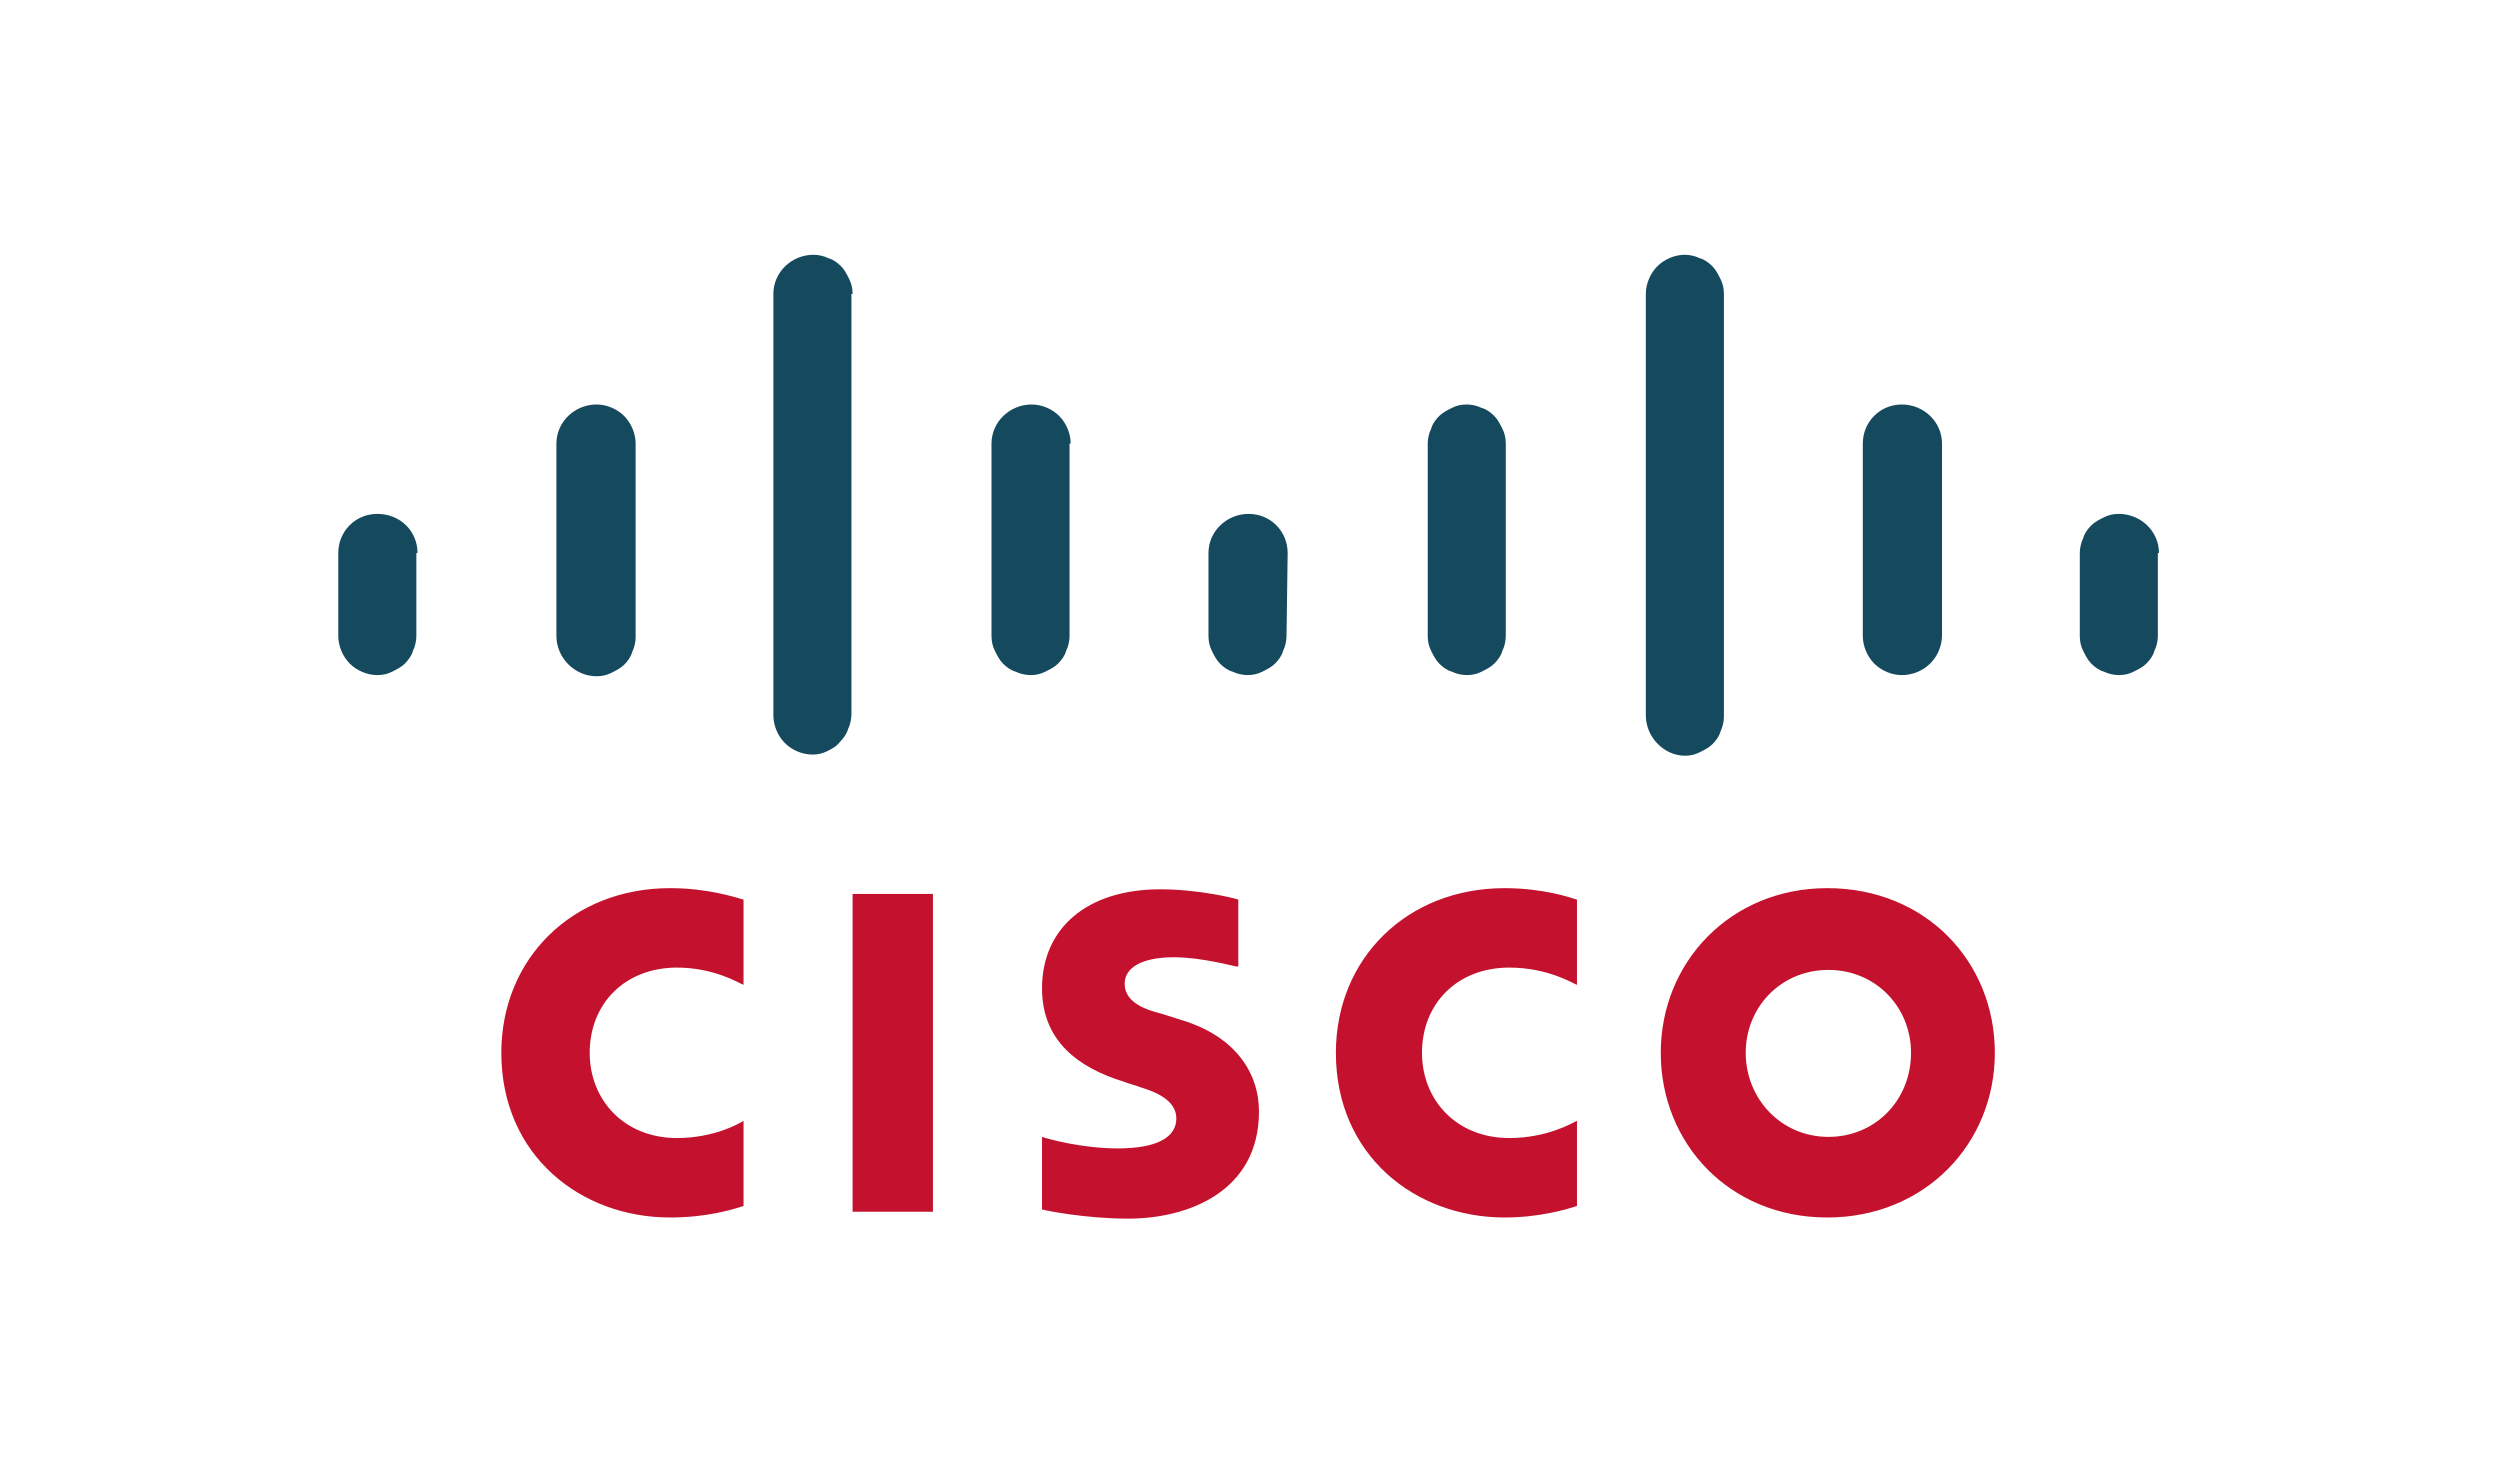
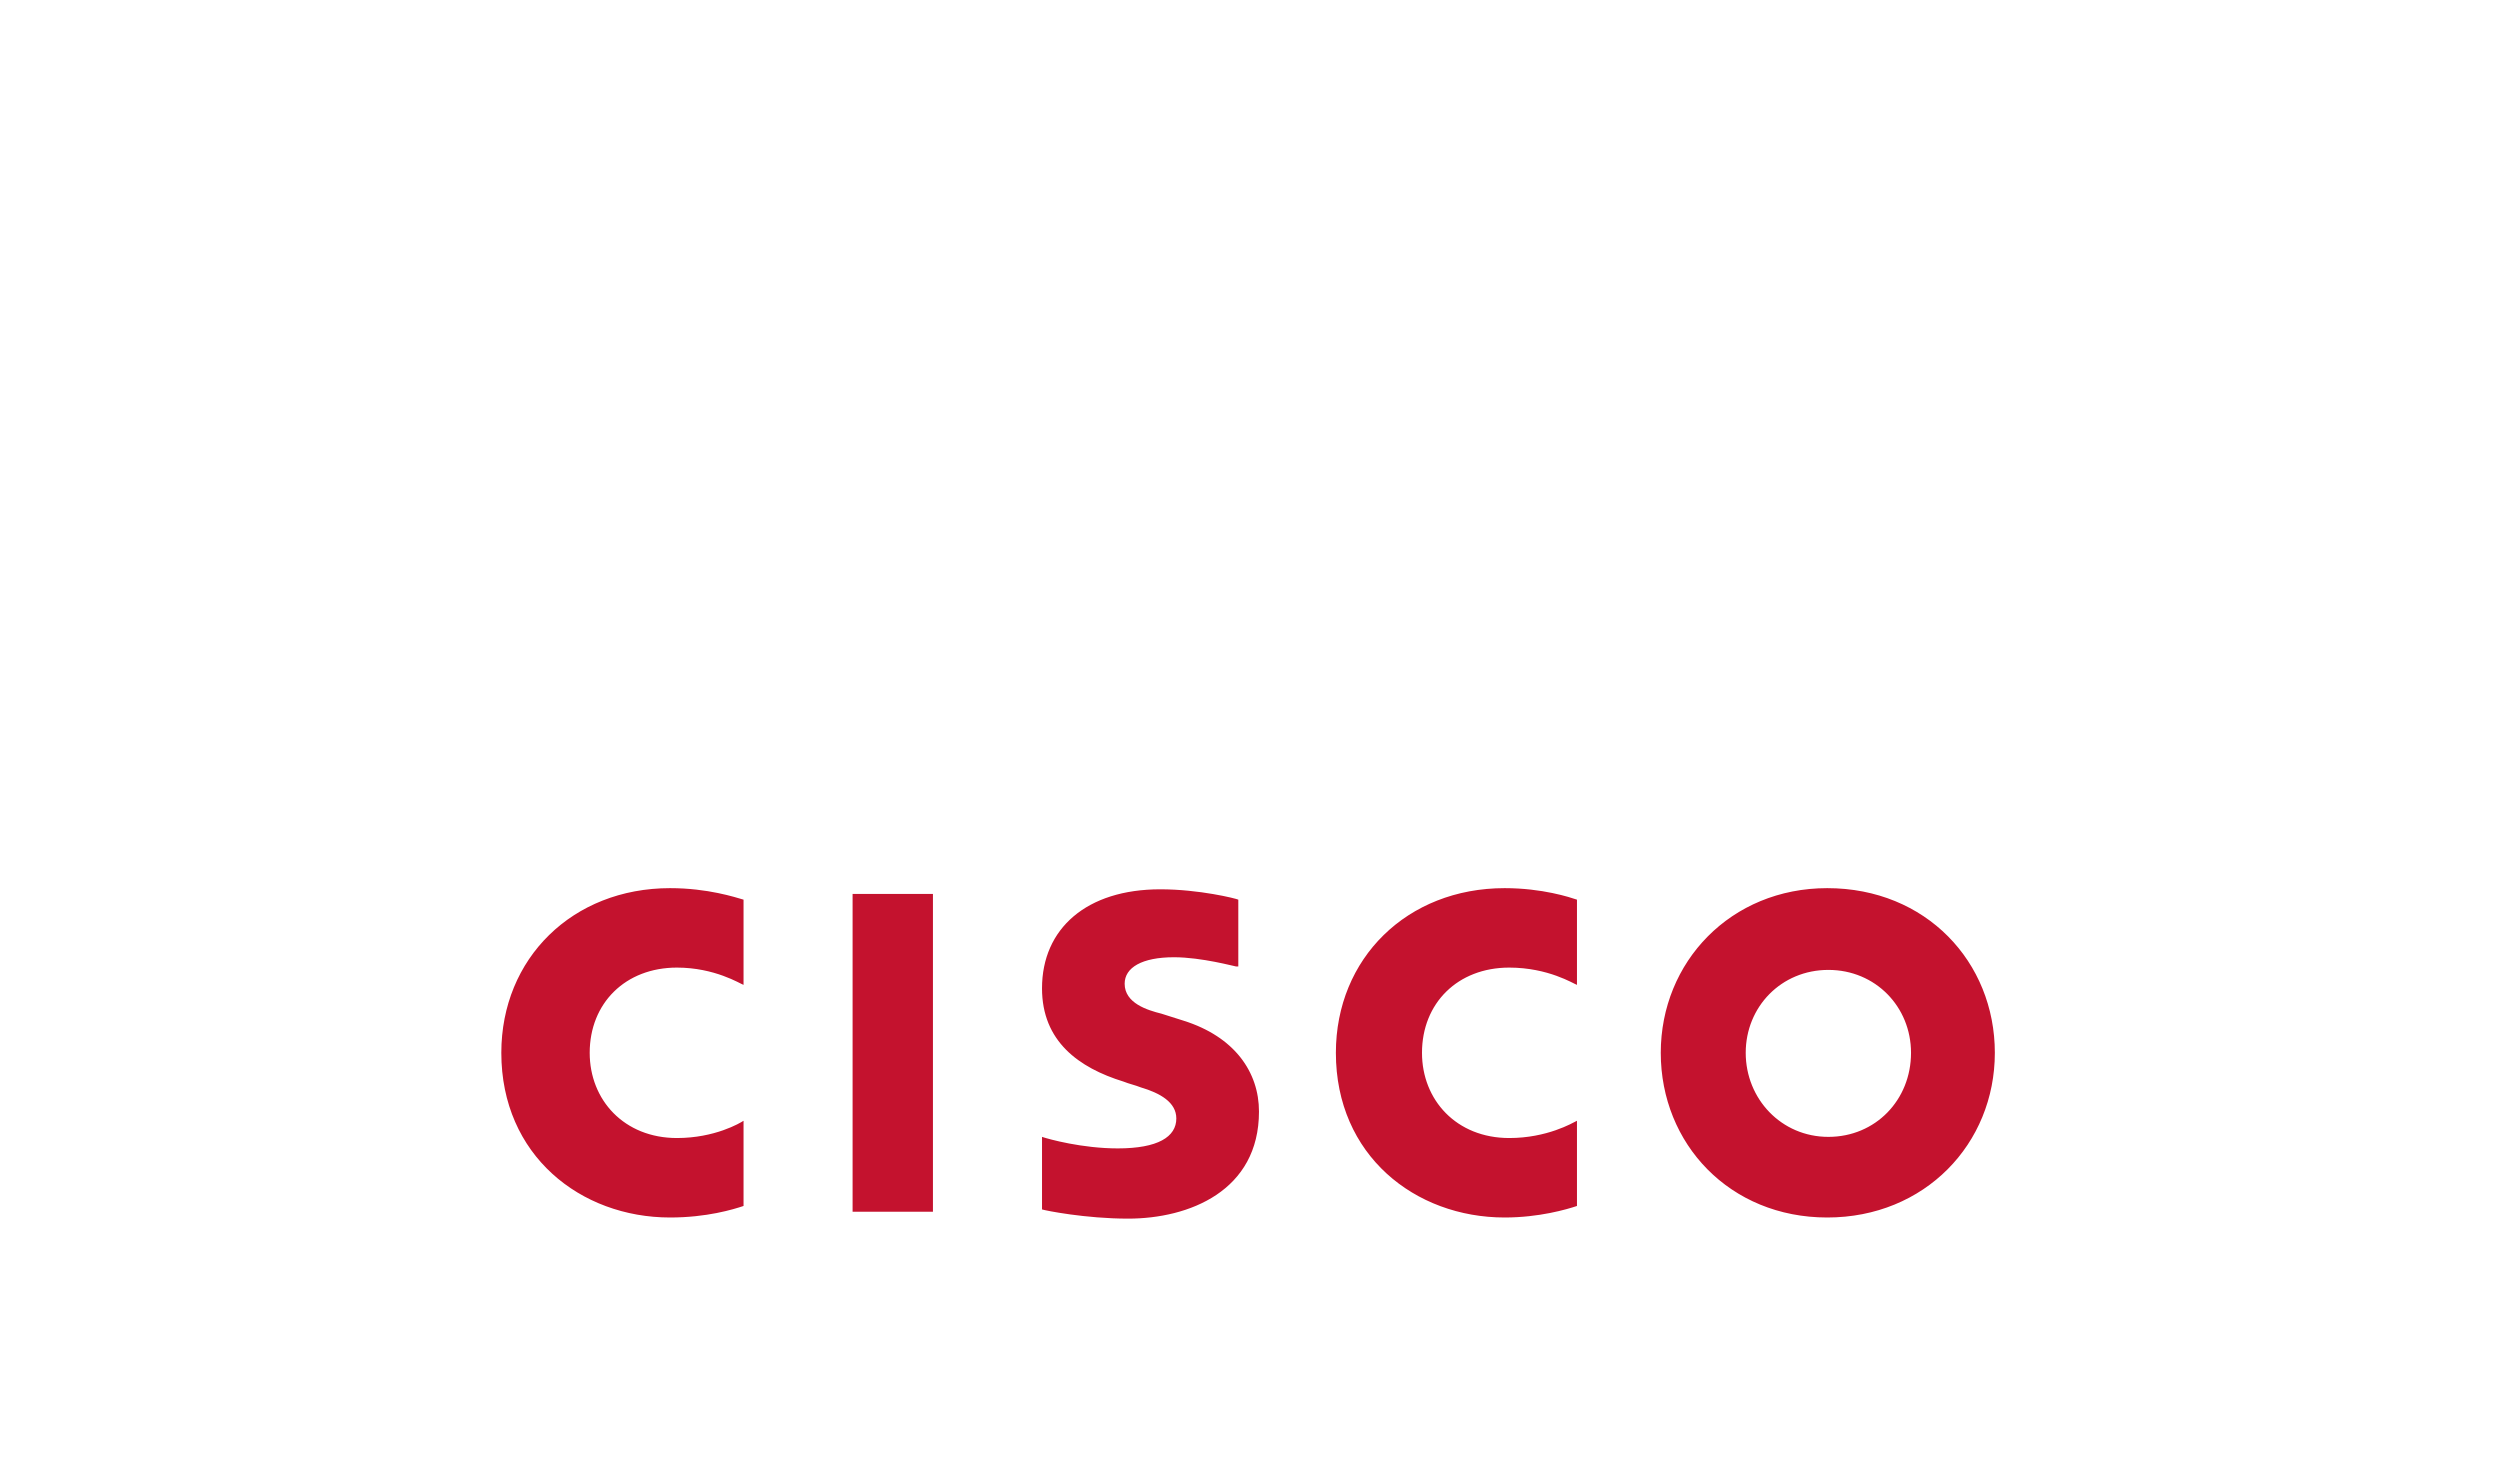
<svg xmlns="http://www.w3.org/2000/svg" width="108" height="64" viewBox="0 0 108 64" fill="none">
-   <path d="M18.036 23.891C18.036 22.946 17.292 22.2 16.3 22.2C15.358 22.2 14.614 22.946 14.614 23.891V27.473C14.614 27.921 14.813 28.368 15.11 28.667C15.408 28.965 15.854 29.164 16.3 29.164C16.548 29.164 16.747 29.114 16.945 29.015C17.143 28.916 17.342 28.816 17.491 28.667C17.639 28.517 17.788 28.319 17.838 28.12C17.937 27.921 17.987 27.672 17.987 27.473V23.891H18.036ZM27.459 19.165C27.459 18.717 27.26 18.27 26.963 17.971C26.665 17.672 26.219 17.474 25.773 17.474C24.83 17.474 24.037 18.22 24.037 19.165V27.473C24.037 28.418 24.83 29.214 25.773 29.214C26.021 29.214 26.219 29.164 26.417 29.065C26.616 28.965 26.814 28.866 26.963 28.716C27.112 28.567 27.26 28.368 27.31 28.169C27.409 27.97 27.459 27.722 27.459 27.523V19.165ZM36.832 12.698C36.832 12.449 36.782 12.25 36.683 12.051C36.584 11.852 36.485 11.653 36.336 11.504C36.187 11.355 35.989 11.205 35.79 11.156C35.592 11.056 35.344 11.006 35.146 11.006C34.203 11.006 33.41 11.753 33.41 12.698V30.905C33.41 31.353 33.608 31.801 33.906 32.099C34.203 32.398 34.65 32.597 35.096 32.597C35.344 32.597 35.542 32.547 35.741 32.448C35.939 32.348 36.138 32.249 36.286 32.05C36.435 31.9 36.584 31.701 36.633 31.502C36.733 31.303 36.782 31.055 36.782 30.856V12.698H36.832ZM46.254 19.165C46.254 18.717 46.056 18.27 45.758 17.971C45.461 17.672 45.015 17.474 44.568 17.474C43.626 17.474 42.833 18.22 42.833 19.165V27.473C42.833 27.722 42.882 27.921 42.981 28.12C43.081 28.319 43.18 28.517 43.328 28.667C43.477 28.816 43.676 28.965 43.874 29.015C44.072 29.114 44.32 29.164 44.519 29.164C44.767 29.164 44.965 29.114 45.163 29.015C45.362 28.916 45.56 28.816 45.709 28.667C45.858 28.517 46.007 28.319 46.056 28.12C46.155 27.921 46.205 27.672 46.205 27.473V19.165H46.254ZM55.627 23.891C55.627 22.946 54.884 22.2 53.941 22.2C52.999 22.2 52.206 22.946 52.206 23.891V27.473C52.206 27.722 52.255 27.921 52.354 28.12C52.453 28.319 52.553 28.517 52.702 28.667C52.85 28.816 53.049 28.965 53.247 29.015C53.445 29.114 53.693 29.164 53.892 29.164C54.14 29.164 54.338 29.114 54.536 29.015C54.735 28.916 54.933 28.816 55.082 28.667C55.231 28.517 55.38 28.319 55.429 28.12C55.528 27.921 55.578 27.672 55.578 27.473L55.627 23.891ZM65.05 19.165C65.05 18.916 65.001 18.717 64.901 18.518C64.802 18.319 64.703 18.12 64.554 17.971C64.405 17.822 64.207 17.672 64.009 17.623C63.81 17.523 63.562 17.474 63.364 17.474C63.116 17.474 62.918 17.523 62.719 17.623C62.521 17.722 62.322 17.822 62.174 17.971C62.025 18.12 61.876 18.319 61.827 18.518C61.727 18.717 61.678 18.966 61.678 19.165V27.473C61.678 27.722 61.727 27.921 61.827 28.12C61.926 28.319 62.025 28.517 62.174 28.667C62.322 28.816 62.521 28.965 62.719 29.015C62.918 29.114 63.166 29.164 63.364 29.164C63.612 29.164 63.81 29.114 64.009 29.015C64.207 28.916 64.405 28.816 64.554 28.667C64.703 28.517 64.852 28.319 64.901 28.12C65.001 27.921 65.05 27.672 65.05 27.473V19.165ZM74.473 12.698C74.473 12.449 74.423 12.25 74.324 12.051C74.225 11.852 74.126 11.653 73.977 11.504C73.828 11.355 73.63 11.205 73.431 11.156C73.233 11.056 72.985 11.006 72.787 11.006C72.34 11.006 71.894 11.205 71.596 11.504C71.299 11.802 71.1 12.25 71.1 12.698V30.905C71.1 31.851 71.894 32.647 72.787 32.647C73.034 32.647 73.233 32.597 73.431 32.497C73.63 32.398 73.828 32.298 73.977 32.149C74.126 32 74.274 31.801 74.324 31.602C74.423 31.403 74.473 31.154 74.473 30.955V12.698ZM83.895 19.165C83.895 18.22 83.102 17.474 82.16 17.474C81.217 17.474 80.473 18.22 80.473 19.165V27.473C80.473 27.921 80.672 28.368 80.969 28.667C81.267 28.965 81.713 29.164 82.16 29.164C83.102 29.164 83.895 28.418 83.895 27.423V19.165ZM93.268 23.891C93.268 22.946 92.475 22.2 91.533 22.2C91.285 22.2 91.086 22.249 90.888 22.349C90.689 22.448 90.491 22.548 90.342 22.697C90.194 22.846 90.045 23.045 89.995 23.244C89.896 23.443 89.847 23.692 89.847 23.891V27.473C89.847 27.722 89.896 27.921 89.995 28.12C90.094 28.319 90.194 28.517 90.342 28.667C90.491 28.816 90.689 28.965 90.888 29.015C91.086 29.114 91.334 29.164 91.533 29.164C91.781 29.164 91.979 29.114 92.177 29.015C92.376 28.916 92.574 28.816 92.723 28.667C92.872 28.517 93.02 28.319 93.07 28.12C93.169 27.921 93.219 27.672 93.219 27.473V23.891H93.268Z" fill="#15495D" />
  <path d="M36.832 38.617H40.303V52.347H36.832V38.617ZM68.125 42.547C67.976 42.497 66.885 41.8 65.199 41.8C62.967 41.8 61.43 43.343 61.43 45.482C61.43 47.521 62.918 49.163 65.199 49.163C66.835 49.163 67.927 48.516 68.125 48.417V52.098C67.679 52.247 66.488 52.596 65.001 52.596C61.132 52.596 57.71 49.909 57.71 45.482C57.71 41.402 60.785 38.368 65.001 38.368C66.637 38.368 67.827 38.766 68.125 38.865V42.547ZM32.121 42.547C31.972 42.497 30.881 41.8 29.244 41.8C27.012 41.8 25.475 43.343 25.475 45.482C25.475 47.521 26.963 49.163 29.244 49.163C30.881 49.163 31.972 48.516 32.121 48.417V52.098C31.674 52.247 30.534 52.596 28.947 52.596C25.078 52.596 21.657 49.909 21.657 45.482C21.657 41.402 24.731 38.368 28.947 38.368C30.583 38.368 31.773 38.766 32.121 38.865V42.547ZM78.986 41.9C76.952 41.9 75.415 43.492 75.415 45.482C75.415 47.472 76.952 49.113 78.986 49.113C81.019 49.113 82.556 47.521 82.556 45.482C82.556 43.492 81.019 41.9 78.986 41.9ZM86.177 45.482C86.177 49.412 83.151 52.596 78.936 52.596C74.721 52.596 71.745 49.412 71.745 45.482C71.745 41.552 74.77 38.368 78.936 38.368C83.201 38.368 86.177 41.552 86.177 45.482ZM53.396 41.751C53.346 41.751 51.908 41.353 50.718 41.353C49.329 41.353 48.585 41.8 48.585 42.497C48.585 43.343 49.577 43.641 50.172 43.79L51.115 44.089C53.346 44.785 54.388 46.327 54.388 48.019C54.388 51.452 51.363 52.645 48.734 52.645C46.899 52.645 45.163 52.297 45.015 52.247V49.113C45.312 49.213 46.75 49.611 48.288 49.611C50.023 49.611 50.817 49.113 50.817 48.317C50.817 47.621 50.123 47.223 49.28 46.974C49.032 46.875 48.784 46.825 48.536 46.725C46.602 46.128 45.015 44.984 45.015 42.696C45.015 40.109 46.949 38.418 50.123 38.418C51.809 38.418 53.396 38.816 53.495 38.865V41.751H53.396Z" fill="#C4122E" />
</svg>